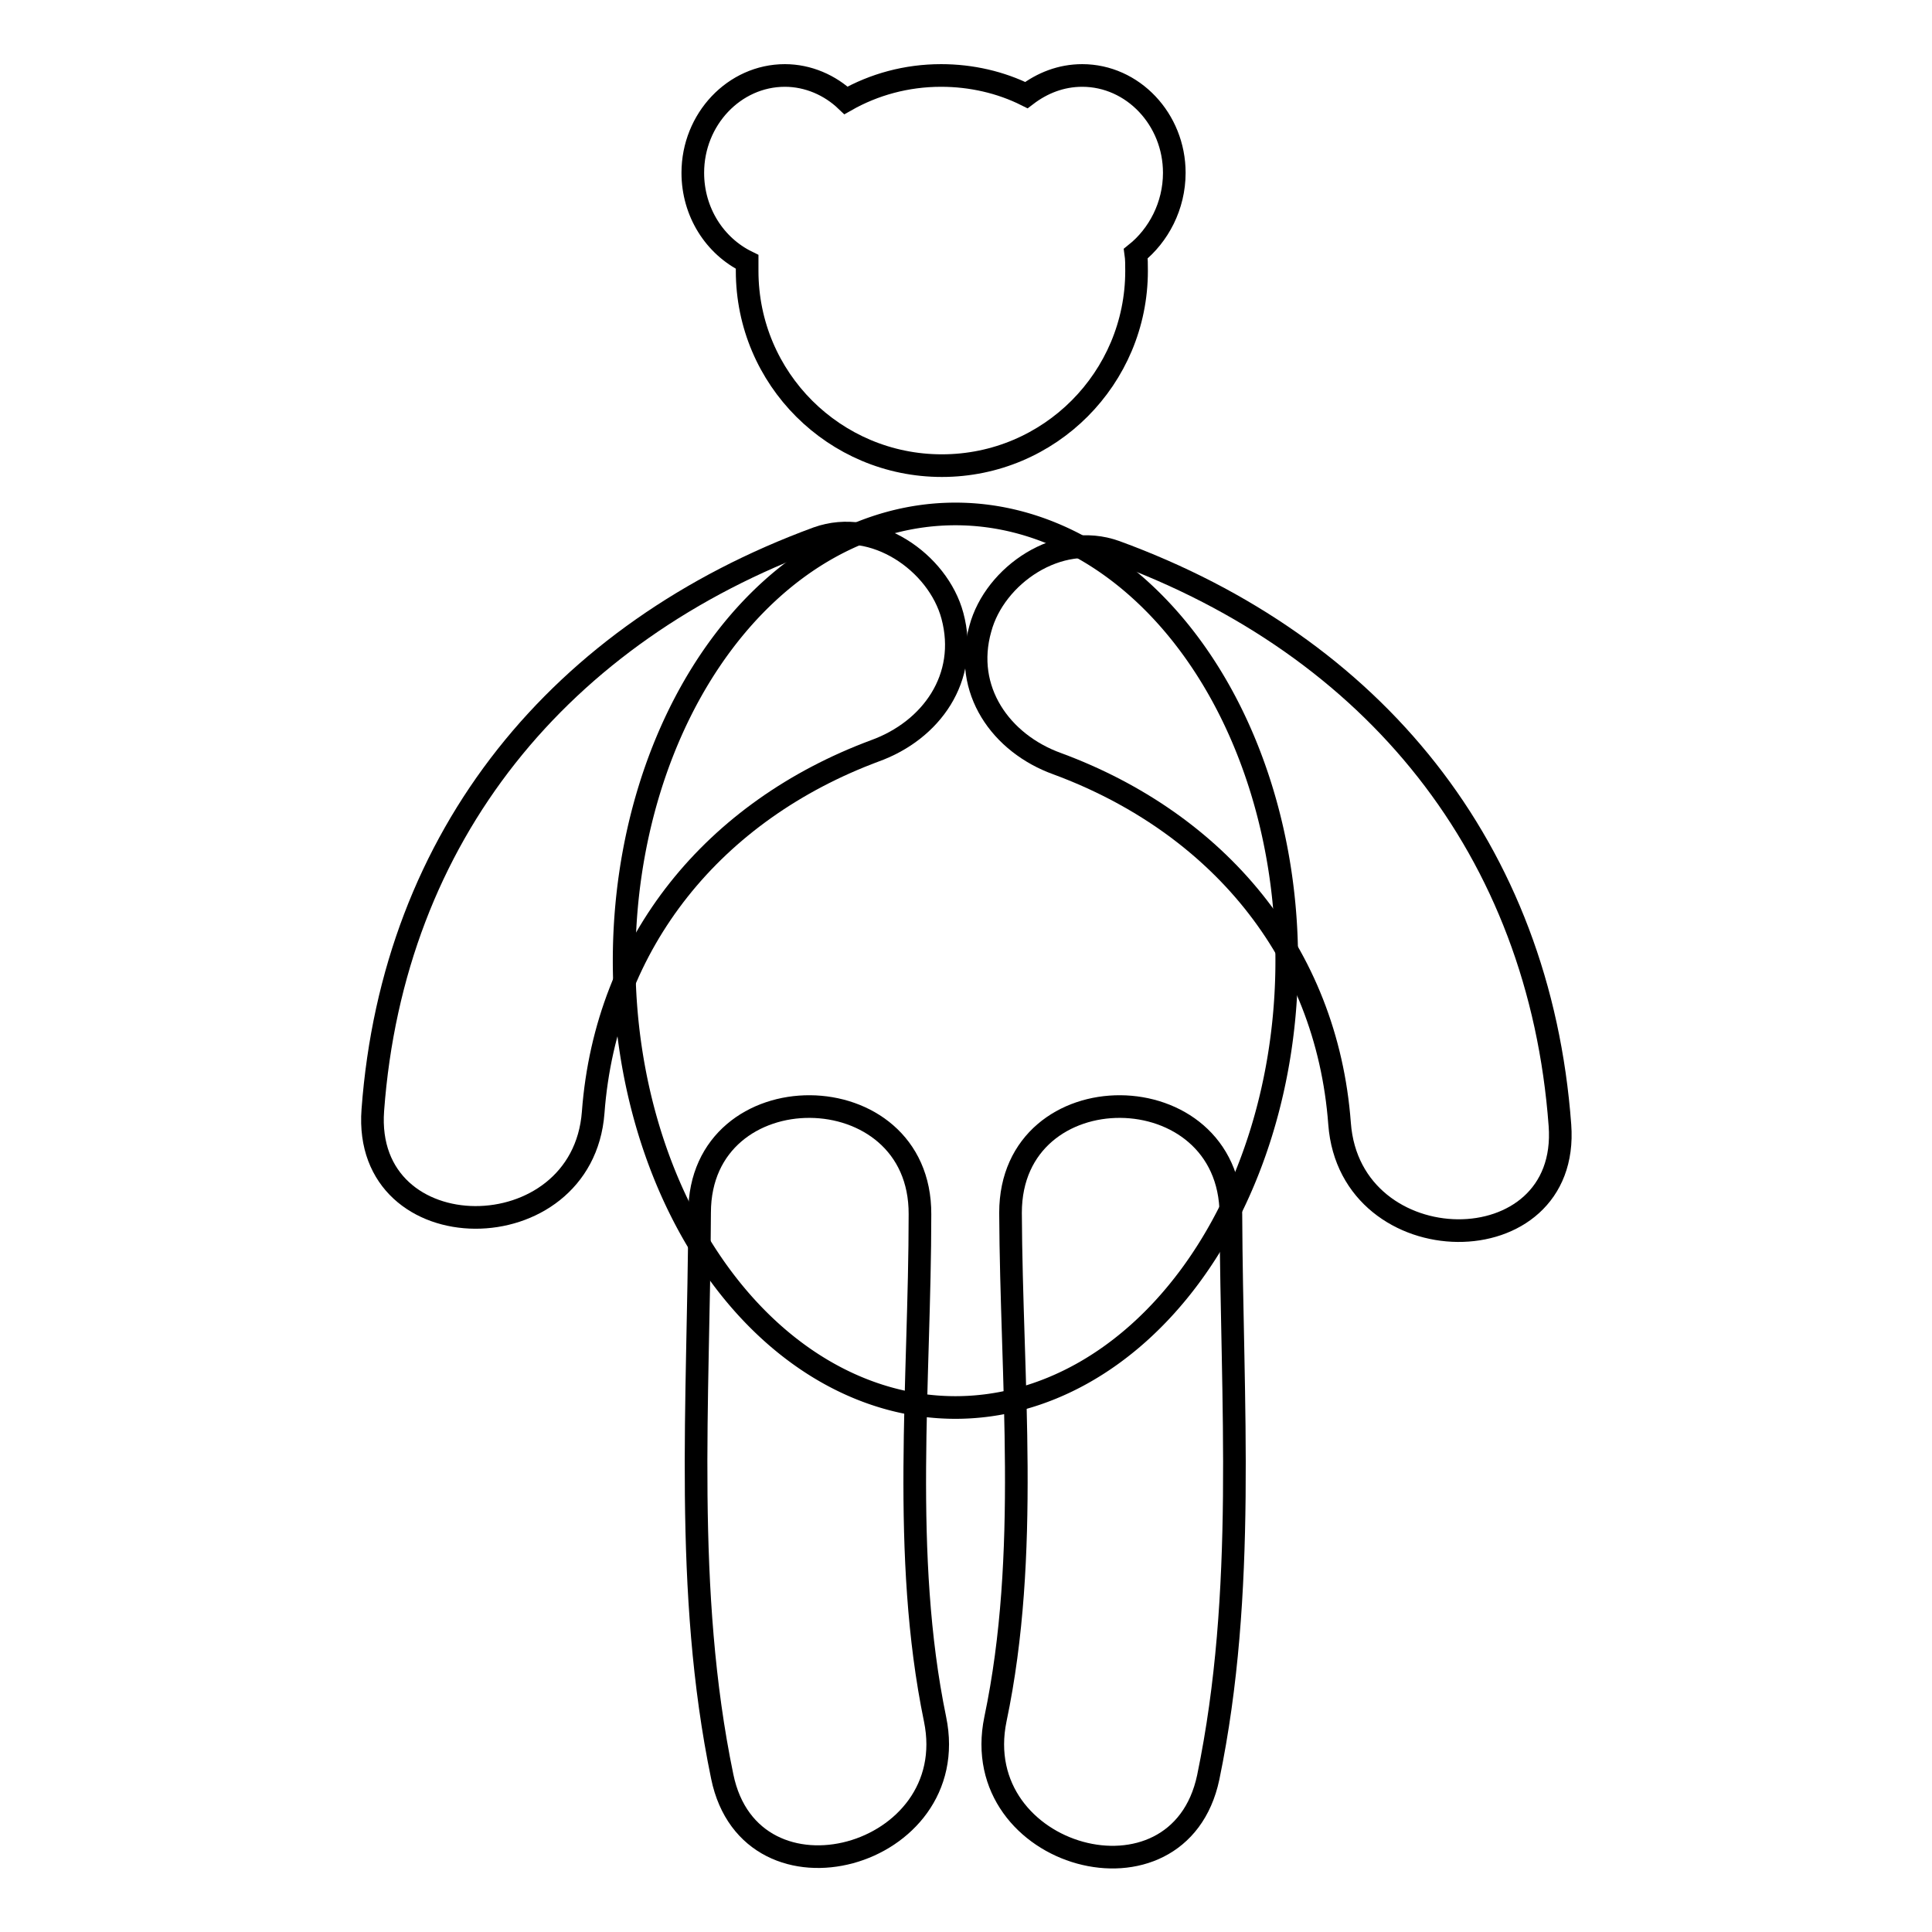
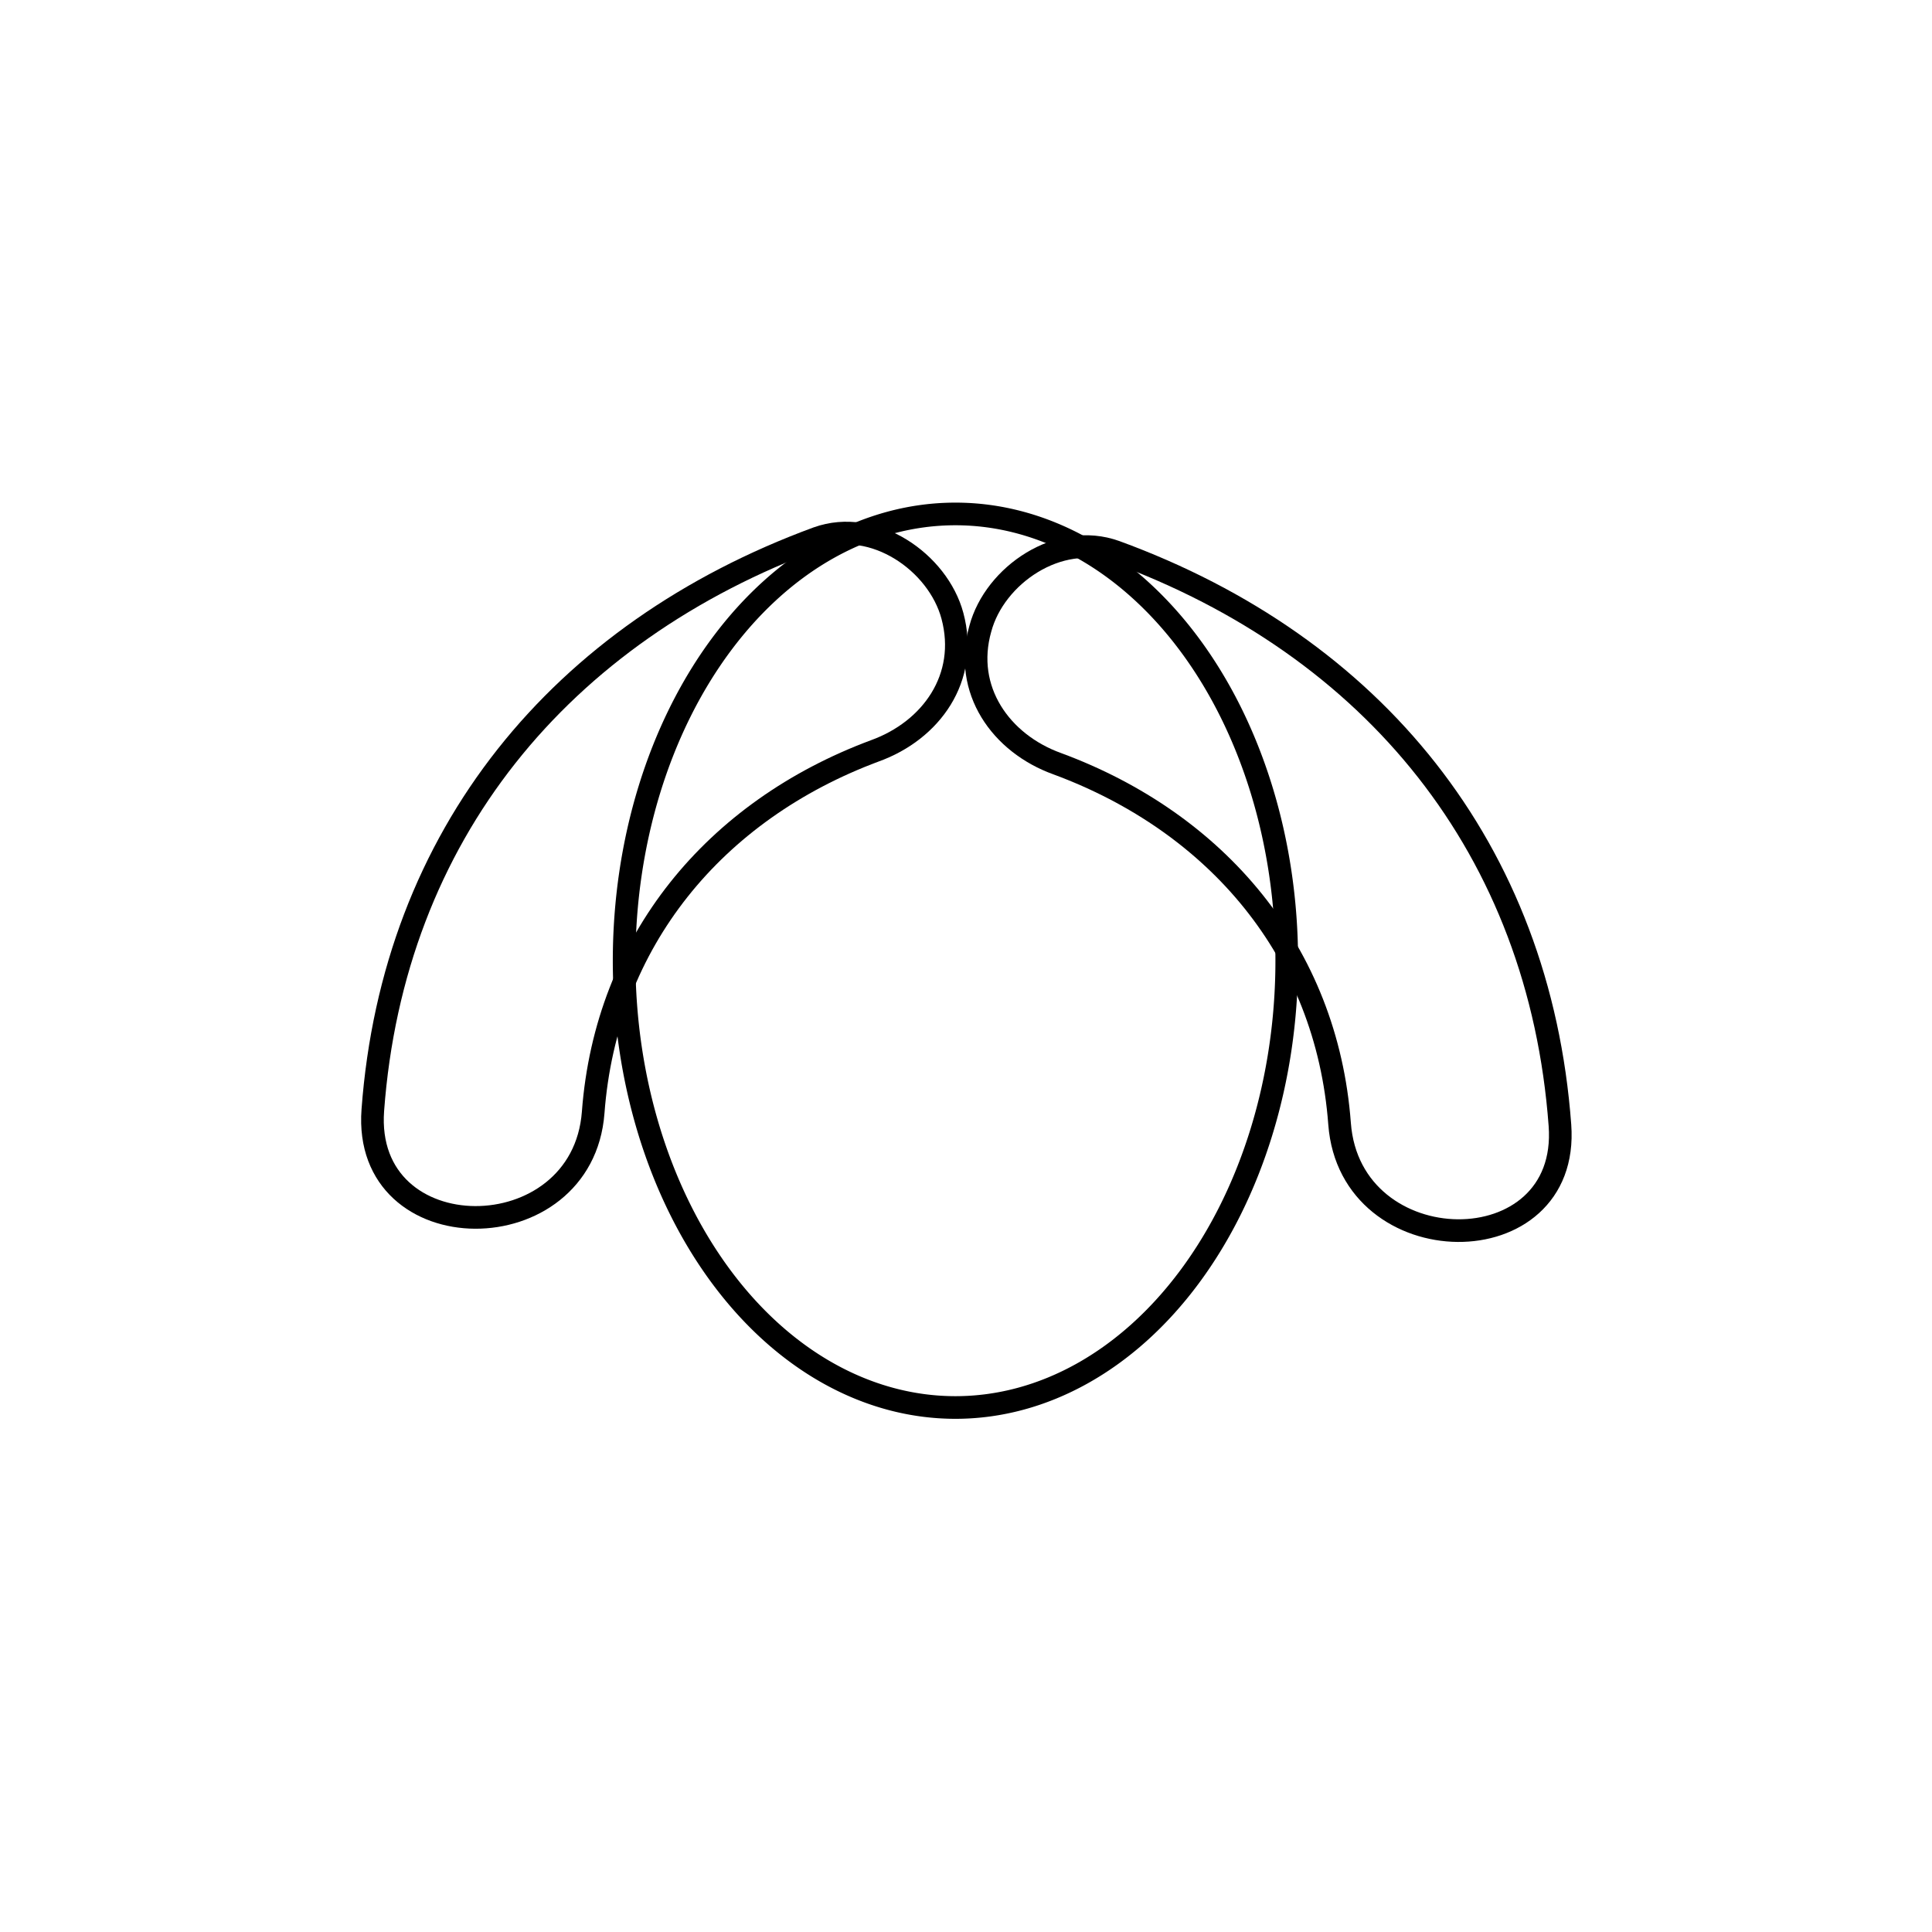
<svg xmlns="http://www.w3.org/2000/svg" version="1.1" x="0px" y="0px" viewBox="0 0 256 256" enable-background="new 0 0 256 256" xml:space="preserve">
  <g>
    <g>
      <g>
        <g>
          <path stroke-width="3" fill-opacity="0" stroke="#000000" d="M82.7 127.3a43.9 59.2 0 1 0 87.8 0a43.9 59.2 0 1 0 -87.8 0z" />
          <path stroke-width="3" fill-opacity="0" stroke="#000000" d="M140.1,101.2c21.1,7.8,35.7,24.9,37.4,47.7c1.4,18.7,30.6,19,29.2,0.2c-2.7-36.6-24.7-63.5-58.9-76c-7.5-2.7-16,3.1-17.9,10.2C127.6,91.4,132.6,98.5,140.1,101.2z" />
          <path stroke-width="3" fill-opacity="0" stroke="#000000" d="M108.3,71.3c-34,12.5-56.2,39.3-58.9,75.8C48,166,77.2,166,78.6,147.4c1.7-22.7,16.1-40,37.3-47.9c7.5-2.7,12.5-9.7,10.3-17.9C124.3,74.5,115.8,68.6,108.3,71.3z" />
-           <path stroke-width="3" fill-opacity="0" stroke="#000000" d="M133.9,160.7c0.1,22.2,2.6,45.2-2,67.1c-3.8,18.4,24.3,26.2,28.2,7.7c5.1-24.6,3.1-49.7,3-74.6C163,142,133.9,141.8,133.9,160.7z" />
-           <path stroke-width="3" fill-opacity="0" stroke="#000000" d="M92.7,160.7c-0.1,24.9-2.1,50.1,3,74.7c3.8,18.5,32,10.8,28.2-7.6c-4.5-21.8-2-44.8-2-66.9C122,142,92.7,141.8,92.7,160.7z" />
-           <path stroke-width="3" fill-opacity="0" stroke="#000000" d="M155.6,22.9c0-7.1-5.5-12.9-12.2-12.9c-2.8,0-5.3,1-7.4,2.6c-3.4-1.7-7.3-2.6-11.3-2.6c-4.6,0-8.9,1.2-12.6,3.3c-2.1-2-5-3.3-8.1-3.3c-6.7,0-12.2,5.8-12.2,12.9c0,5.2,2.9,9.7,7.2,11.8c0,0.4,0,0.8,0,1.2c0,14.3,11.6,25.8,25.8,25.8c14.3,0,25.8-11.6,25.8-25.8c0-0.8,0-1.6-0.1-2.3C153.5,31.2,155.6,27.3,155.6,22.9z" />
        </g>
      </g>
      <g />
      <g />
      <g />
      <g />
      <g />
      <g />
      <g />
      <g />
      <g />
      <g />
      <g />
      <g />
      <g />
      <g />
      <g />
    </g>
  </g>
</svg>